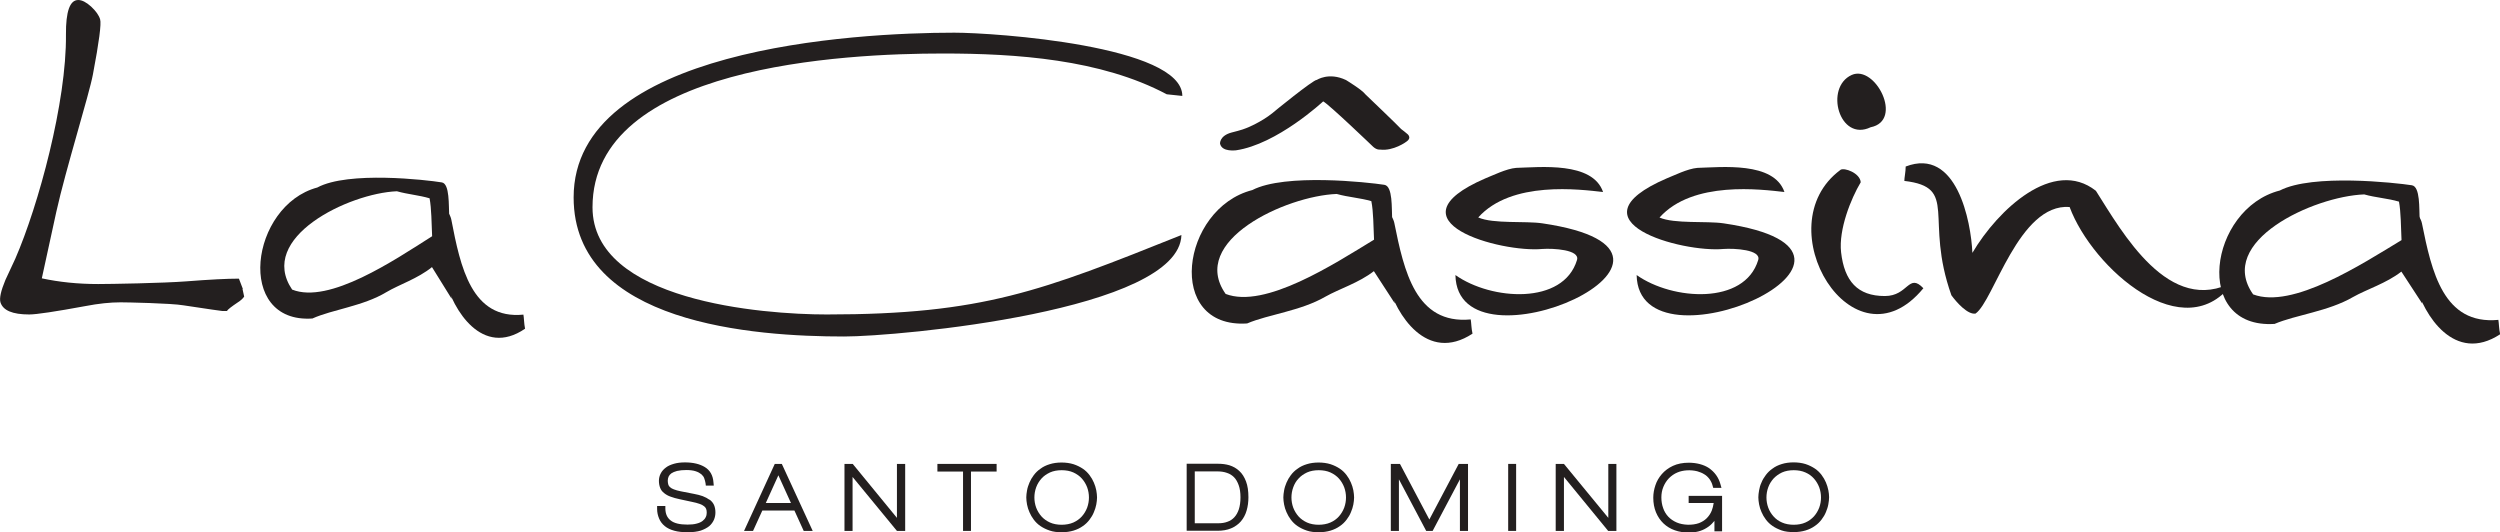
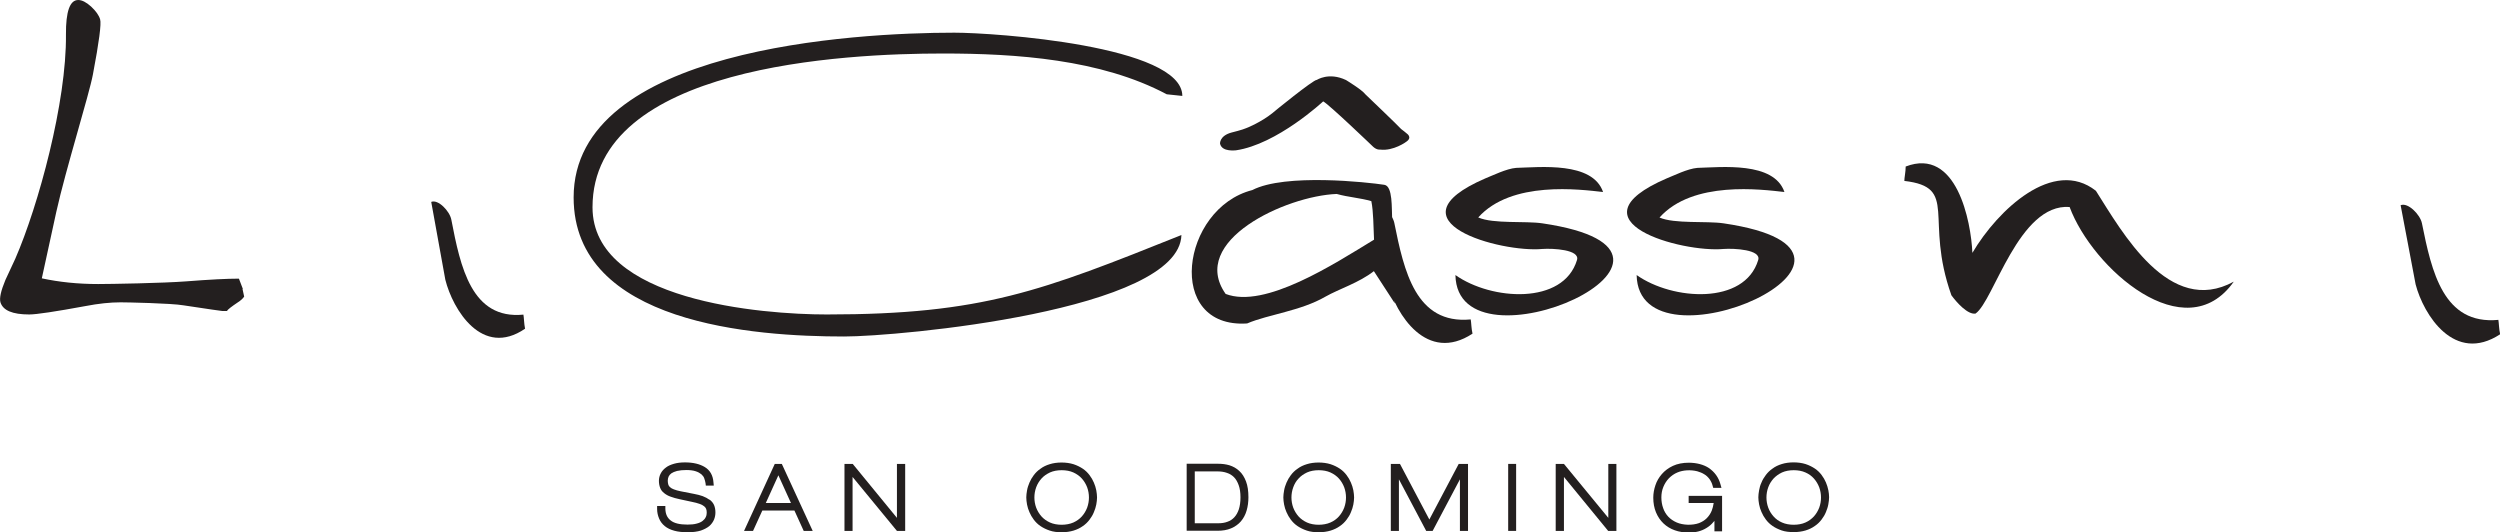
<svg xmlns="http://www.w3.org/2000/svg" id="Layer_2" data-name="Layer 2" viewBox="0 0 166.79 35.51">
  <defs>
    <style>
      .cls-1 {
        fill: #231f1f;
      }
    </style>
  </defs>
  <g id="Layer_1-2" data-name="Layer 1">
    <g>
      <path class="cls-1" d="M47.33,33.34c-.12-.09-.27-.17-.45-.24-.17-.06-.36-.11-.58-.15l-.87-.17c-.19-.04-.35-.08-.47-.13-.11-.04-.2-.09-.26-.15-.06-.05-.09-.1-.11-.16-.02-.07-.04-.16-.04-.26,0-.11.02-.2.06-.29.04-.08.1-.15.18-.21.09-.06.22-.12.38-.16.34-.08.92-.09,1.24.02.16.05.28.12.38.2.09.08.16.17.19.26.04.11.07.22.09.33l.02.17h.53l-.02-.21c-.03-.47-.23-.82-.58-1.03-.33-.2-.77-.31-1.32-.31-.28,0-.52.03-.73.09-.21.06-.4.14-.54.25-.15.11-.27.24-.35.4-.08.15-.12.32-.12.49s.03.33.08.46c.05.14.14.26.27.36.11.09.26.18.44.24.16.06.37.12.61.17l.79.17c.21.04.39.09.53.14.13.05.23.1.3.16.06.05.11.11.13.17.03.07.04.16.04.26s-.02.21-.07.3c-.04.09-.11.17-.2.24-.1.08-.23.14-.39.18-.17.05-.38.07-.62.07-.52,0-.9-.09-1.13-.28-.23-.18-.34-.43-.35-.77v-.19h-.55v.2c0,.23.05.44.13.63.08.2.21.37.38.51.17.14.38.24.64.31.25.07.55.1.9.1s.63-.04.86-.11c.23-.08.42-.18.57-.3.15-.13.25-.28.32-.44.06-.15.09-.31.09-.47,0-.18-.03-.35-.09-.49-.06-.14-.16-.26-.29-.36Z" />
      <path class="cls-1" d="M52.01,30.95h-.32l-2.05,4.47h.6l.62-1.36h2.14l.62,1.36h.6l-2.06-4.47h-.16ZM51.09,33.56l.84-1.85.84,1.85h-1.69Z" />
      <polygon class="cls-1" points="59.84 34.55 56.89 30.95 56.34 30.95 56.34 35.42 56.88 35.42 56.88 31.82 59.84 35.42 60.39 35.42 60.39 30.95 59.84 30.95 59.84 34.55" />
-       <polygon class="cls-1" points="62.54 31.46 64.25 31.46 64.25 35.42 64.78 35.42 64.78 31.46 66.49 31.46 66.49 30.95 62.54 30.95 62.54 31.46" />
      <path class="cls-1" d="M72.98,32.2c-.07-.17-.17-.34-.29-.5-.12-.16-.27-.31-.45-.43-.18-.12-.38-.22-.62-.3-.47-.15-1.13-.15-1.59,0-.23.07-.44.17-.61.3-.18.12-.33.27-.45.43-.12.16-.22.33-.29.5-.07.17-.13.34-.16.52-.03.17-.05.33-.05.47s.02.3.05.47c.03.17.09.35.16.51.07.17.17.34.29.5.12.16.27.31.45.43.18.12.38.22.62.3.23.08.5.11.79.11s.56-.04.79-.11c.23-.07.44-.17.62-.3.18-.12.33-.27.45-.43.12-.16.22-.32.29-.5.07-.17.13-.34.16-.51.03-.17.05-.33.05-.47s-.02-.31-.05-.48c-.03-.17-.09-.34-.16-.51ZM72.65,33.19c0,.23-.04.46-.12.68-.08.21-.2.41-.35.58-.15.17-.35.31-.57.41-.45.2-1.12.2-1.56,0-.22-.1-.42-.24-.57-.41-.15-.17-.27-.37-.35-.58-.08-.22-.12-.45-.12-.68s.04-.46.12-.68c.08-.22.2-.41.35-.58.15-.17.34-.3.57-.41.22-.1.49-.15.78-.15s.56.05.78.15c.22.1.42.24.57.41.15.17.27.37.35.58.08.22.12.45.12.68Z" />
      <path class="cls-1" d="M82.68,31.42c-.19-.18-.41-.3-.66-.38-.24-.07-.49-.1-.75-.1h-2.1v4.47h2.06c.34,0,.64-.05.9-.16.26-.11.49-.27.66-.47.17-.2.3-.44.38-.72.08-.27.12-.57.12-.88,0-.42-.05-.77-.16-1.06-.11-.29-.26-.53-.45-.7ZM81.28,34.91h-1.57v-3.46h1.51c.23,0,.45.03.64.1.19.06.34.16.47.29.13.13.23.31.31.53.08.22.12.49.12.81s-.04.58-.11.8c-.07.21-.17.39-.3.53-.13.14-.28.24-.46.3-.18.07-.39.1-.61.1Z" />
      <path class="cls-1" d="M90.13,32.2c-.07-.17-.17-.34-.29-.5-.12-.16-.27-.31-.45-.43-.18-.12-.38-.22-.62-.3-.47-.15-1.13-.15-1.59,0-.23.07-.44.17-.61.3-.18.12-.33.27-.45.43-.12.16-.22.33-.29.5-.07.17-.13.34-.16.52-.03.17-.05.33-.05.47s.02.3.05.47c.03.17.09.35.16.51.07.17.17.34.29.5.12.16.27.31.45.43.18.12.38.22.62.3.23.08.5.11.79.11s.56-.04.79-.11c.23-.07.44-.17.62-.3.18-.12.33-.27.45-.43.12-.16.22-.32.29-.5.07-.17.13-.34.16-.51.03-.17.05-.33.05-.47s-.02-.31-.05-.48c-.03-.17-.09-.34-.16-.51ZM89.8,33.19c0,.23-.04.46-.12.68-.08.21-.2.41-.35.58-.15.17-.34.31-.57.41-.45.2-1.12.2-1.56,0-.22-.1-.42-.24-.57-.41-.15-.17-.27-.37-.35-.58-.08-.22-.12-.45-.12-.68s.04-.46.12-.68c.08-.22.19-.41.35-.58.15-.17.34-.3.57-.41.22-.1.49-.15.78-.15s.56.05.78.15c.22.1.42.24.57.41.15.17.27.37.35.58.08.22.12.45.12.68Z" />
      <polygon class="cls-1" points="95.36 34.66 93.4 30.95 92.79 30.95 92.79 35.42 93.33 35.42 93.33 31.98 95.15 35.42 95.33 35.42 95.4 35.42 95.58 35.42 97.4 31.98 97.4 35.42 97.94 35.42 97.94 30.95 97.32 30.95 95.36 34.66" />
      <rect class="cls-1" x="100.62" y="30.95" width=".53" height="4.47" />
      <polygon class="cls-1" points="107.3 34.55 104.34 30.95 103.79 30.95 103.79 35.42 104.34 35.42 104.34 31.82 107.29 35.42 107.84 35.42 107.84 30.95 107.3 30.95 107.3 34.55" />
      <path class="cls-1" d="M112.66,33.56h1.67c-.03.19-.07.36-.13.51-.08.2-.2.37-.34.51-.14.14-.31.24-.51.32-.45.16-1.06.14-1.48-.04-.23-.1-.42-.23-.57-.39-.15-.16-.27-.36-.34-.57-.08-.22-.12-.46-.12-.71s.04-.48.13-.7c.09-.22.21-.41.37-.58.16-.16.35-.3.57-.39.38-.16.88-.19,1.32-.08.17.05.33.11.47.2.14.08.25.19.35.32.09.13.17.28.21.45l.04.14h.55l-.07-.25c-.06-.22-.16-.43-.29-.61-.13-.18-.29-.33-.47-.46-.18-.12-.39-.21-.62-.27-.23-.06-.48-.09-.73-.09-.4,0-.76.07-1.06.21-.3.14-.55.33-.74.55-.19.22-.34.47-.43.75-.09.27-.14.54-.14.82,0,.36.06.69.18.98.12.29.29.54.5.74.21.2.47.36.76.46.28.1.6.15.93.15.21,0,.42-.02.62-.07.2-.05.39-.13.55-.23.17-.1.33-.23.46-.39.03-.03.05-.06.08-.09v.7h.51v-2.37h-2.23v.51Z" />
      <path class="cls-1" d="M121.98,32.71c-.03-.17-.09-.35-.16-.52-.07-.17-.17-.34-.29-.5-.12-.16-.27-.31-.45-.43-.18-.12-.38-.22-.62-.3-.47-.15-1.13-.15-1.59,0-.23.07-.44.17-.61.3-.18.12-.33.27-.45.43-.12.16-.22.32-.29.5-.08.17-.13.34-.16.52-.03.17-.05.33-.05.47s.02.3.05.47c.03.17.09.35.16.51.07.17.17.34.29.5.12.16.27.31.45.43.17.12.38.22.61.3.23.08.5.11.8.11s.56-.04.79-.11c.23-.07.44-.17.62-.3.18-.12.33-.27.45-.43.12-.16.22-.32.29-.5.07-.17.13-.34.16-.52.03-.17.05-.33.05-.47s-.02-.31-.05-.47ZM121.49,33.19c0,.24-.04.46-.12.68-.08.21-.2.41-.35.58-.16.17-.34.31-.57.41-.44.2-1.12.2-1.56,0-.23-.1-.41-.23-.57-.41-.15-.17-.27-.36-.35-.58-.08-.22-.12-.45-.12-.68s.04-.46.12-.68c.08-.22.2-.41.35-.58.16-.17.34-.3.57-.41.22-.1.49-.15.78-.15s.56.05.78.15c.23.1.41.23.57.41.15.17.27.37.35.58.08.22.12.45.12.68Z" />
      <path class="cls-1" d="M16.18,19.28l.11.51c-.09.13-.23.26-.42.38-.43.29-.68.48-.73.58h-.3c-.07,0-.93-.13-2.6-.38-.81-.14-3.8-.2-4.19-.2-.69,0-1.47.08-2.35.25-2.01.37-3.27.56-3.75.56-1.12,0-1.75-.27-1.92-.81-.08-.27.03-.77.33-1.49.11-.24.33-.71.66-1.42,1.54-3.53,3.43-10.47,3.38-14.96-.01-1.54.26-2.3.82-2.3.25,0,.54.15.86.44.32.3.52.58.6.85.09.29-.07,1.51-.48,3.67-.25,1.35-1.82,6.36-2.44,9.16l-.97,4.45c1.16.25,2.41.38,3.76.38.79,0,4.34-.06,5.89-.18,1.54-.12,2.71-.18,3.5-.18l.26.68Z" />
      <path class="cls-1" d="M77.84,6.29c-4.4-2.34-10.05-2.72-14.93-2.72-6.56,0-23.38.8-23.38,10.26,0,6.25,11.31,7.15,15.63,7.15,10.4,0,14.34-1.57,23.66-5.3-.14,5.06-18.88,6.77-22.51,6.77-5.97,0-18.04-.84-18.04-9.28,0-9.95,18.74-10.99,25.4-10.99,2.69,0,15.21.87,15.21,4.22" />
      <path class="cls-1" d="M98.63,14.51c1,.44,3.14.22,4.27.39,13.3,1.96-5.67,10.38-5.8,3.45,2.4,1.7,7.2,2.01,8.11-1,.22-.7-1.61-.79-2.31-.74-2.75.26-10.47-1.83-3.8-4.71.44-.17,1.4-.65,2.05-.7,1.57-.04,5.1-.44,5.8,1.61-1.53-.17-6.11-.78-8.33,1.7Z" />
      <path class="cls-1" d="M110.71,14.51c1,.44,3.14.22,4.28.39,13.3,1.96-5.67,10.38-5.8,3.45,2.4,1.7,7.2,2.01,8.11-1,.22-.7-1.61-.79-2.31-.74-2.75.26-10.47-1.83-3.79-4.71.44-.17,1.39-.65,2.05-.7,1.57-.04,5.1-.44,5.8,1.61-1.53-.17-6.11-.78-8.33,1.7Z" />
-       <path class="cls-1" d="M122.79,11.33c.26-.17,1.31.22,1.35.83-.65,1.09-1.48,3.14-1.31,4.67.22,1.92,1.09,2.92,2.92,2.92,1.57,0,1.57-1.57,2.57-.52-4.67,5.67-10.6-4.14-5.54-7.89ZM123.54,5c1.57-.7,3.49,3.05,1.26,3.49-2.09,1-3.1-2.66-1.26-3.49Z" />
      <path class="cls-1" d="M138.08,13.81c-3.4-.26-5.06,6.28-6.28,7.11-.52.09-1.26-.74-1.61-1.22-1.83-5.15.52-7.2-3.14-7.63,0-.22.09-.61.09-.96,3.4-1.31,4.36,3.66,4.45,5.76,1.7-2.88,5.41-6.37,8.24-4.14,1.75,2.75,4.89,8.42,9.2,6.06-3.23,4.58-9.42-.87-10.95-4.97Z" />
      <path class="cls-1" d="M91.6,13.66c.49-.19,1.3.62,1.42,1.2.65,3.22,1.43,6.8,5.1,6.45.04.21.04.61.12.95-3.05,2-5.11-1.3-5.64-3.33" />
      <path class="cls-1" d="M91.66,18.09c-1,.78-2.31,1.18-3.23,1.7-1.66.96-3.79,1.18-5.23,1.79-5.5.35-4.41-7.68.35-8.9,2.18-1.13,7.72-.52,8.81-.35.57.09.48,1.57.52,2.31.04.79.13,1.53.13,2.27.04.78.04,2.88.04,3.32M91.49,13.42c-.74-.22-1.53-.26-2.31-.48-3.4.13-9.9,3.14-7.41,6.67,2.62,1.01,7.24-2,9.9-3.62-.04-.87-.04-1.88-.18-2.57Z" />
      <path class="cls-1" d="M160.16,13.69c.49-.2,1.3.62,1.42,1.2.65,3.23,1.43,6.8,5.1,6.45.04.21.04.62.12.96-3.05,2-5.11-1.3-5.64-3.33" />
-       <path class="cls-1" d="M160.21,18.12c-1,.78-2.31,1.18-3.23,1.7-1.66.96-3.79,1.18-5.23,1.79-5.5.35-4.4-7.68.35-8.9,2.18-1.13,7.72-.52,8.81-.35.57.09.48,1.57.52,2.31.04.79.13,1.53.13,2.27.04.78.04,2.88.04,3.31M160.04,13.45c-.74-.22-1.53-.26-2.31-.48-3.4.13-9.9,3.14-7.41,6.67,2.62,1,7.24-2.01,9.9-3.62-.04-.87-.04-1.88-.17-2.57Z" />
      <path class="cls-1" d="M28.77,13.47c.46-.19,1.23.61,1.34,1.18.61,3.17,1.35,6.68,4.81,6.34.04.21.04.6.11.94-2.87,1.96-4.82-1.28-5.32-3.27" />
-       <path class="cls-1" d="M28.82,17.82c-.95.77-2.18,1.16-3.04,1.67-1.56.94-3.58,1.15-4.94,1.76-5.18.34-4.15-7.54.33-8.74,2.06-1.11,7.28-.51,8.31-.34.53.09.45,1.54.49,2.27.04.77.12,1.5.12,2.23.04.77.04,2.83.04,3.26M28.66,13.23c-.7-.21-1.44-.26-2.18-.47-3.21.13-9.34,3.09-6.99,6.56,2.47.99,6.83-1.97,9.34-3.56-.04-.86-.04-1.84-.17-2.53Z" />
      <path class="cls-1" d="M88.27,6.77s-3.07,2.86-5.82,3.26c-.01-.01-.91.13-1.05-.43-.01,0-.06-.54.77-.76.01,0,.76-.19.97-.29.02,0,1.01-.4,1.77-1.02,0-.01,2.7-2.21,2.94-2.2,0,.01.79-.54,1.95.01.01.01,1.06.64,1.29.95,0,0,2.25,2.15,2.39,2.32.02,0,.39.31.39.31,0,0,.37.25-.04.53,0,.01-.87.64-1.75.53-.01,0-.21.04-.46-.18,0,0-3-2.88-3.35-3.04Z" />
    </g>
  </g>
</svg>